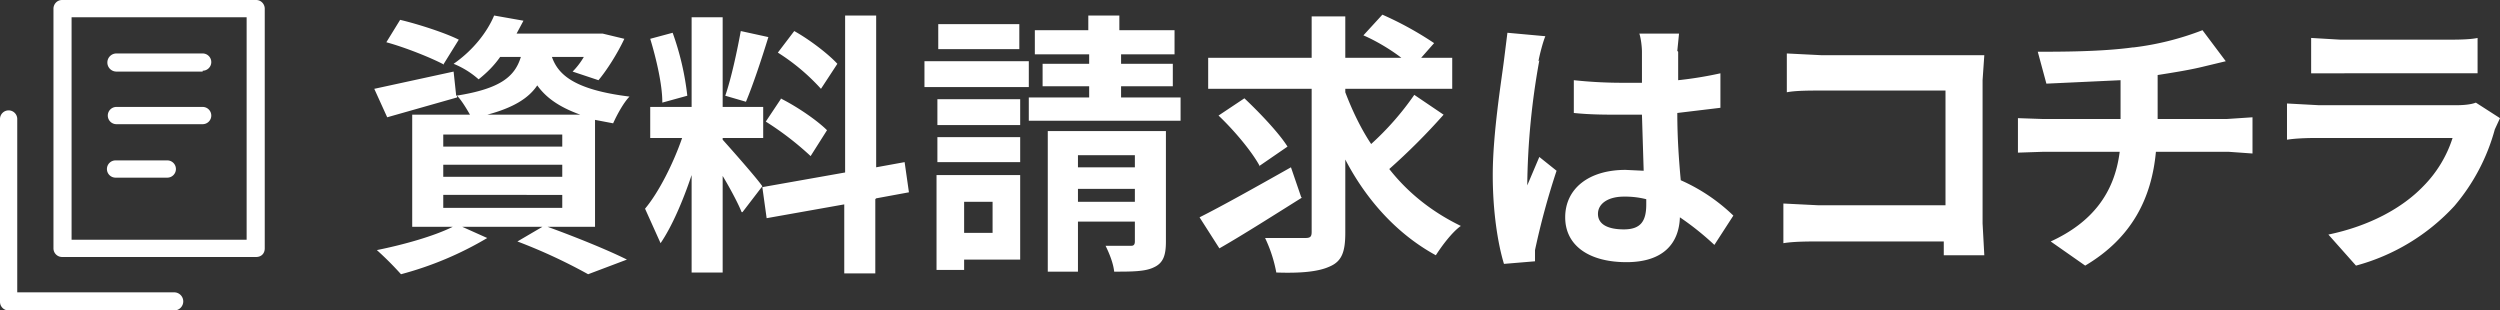
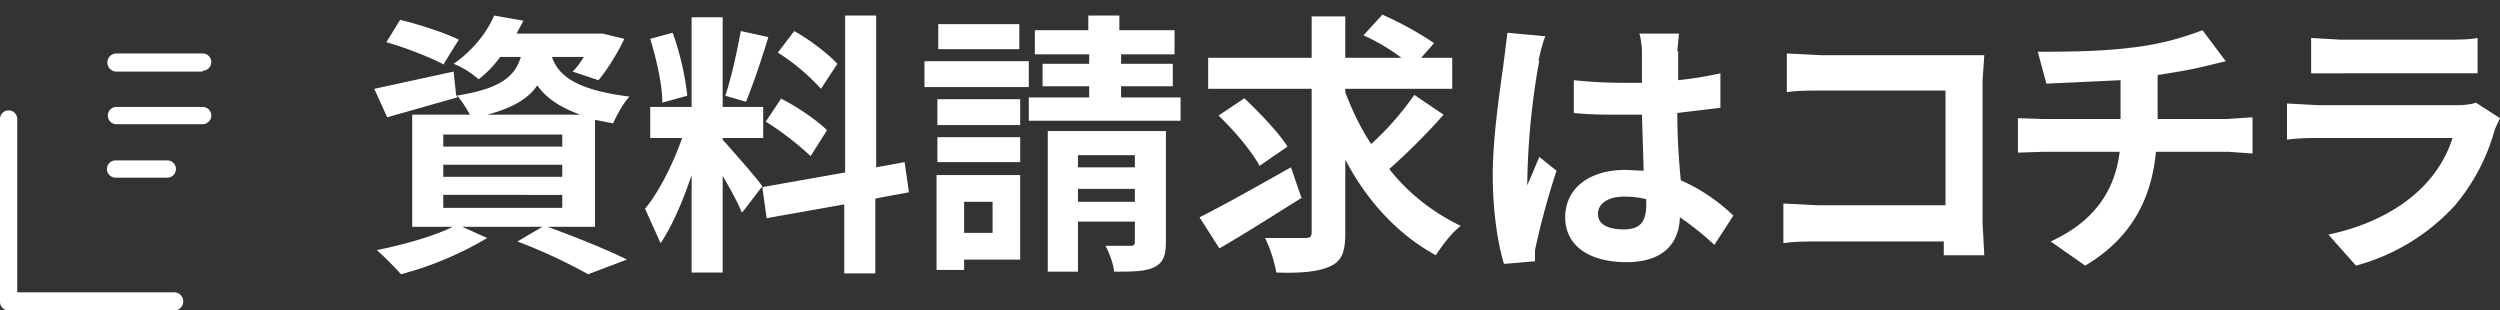
<svg xmlns="http://www.w3.org/2000/svg" width="289.9" height="36">
  <rect width="100%" height="100%" fill="#333333" stroke="none" />
  <g fill="#fff">
-     <path d="M29.7 29.8H7.2a1 1 0 0 1-1-1V1c0-.5.4-1 1-1h22.5c.6 0 1 .5 1 1v27.8c0 .6-.4 1-1 1Zm-21.4-2h20.3V2H8.3v25.6Z" />
    <path d="M20.2 36H1a1 1 0 0 1-1-1V13.8a1 1 0 1 1 2 0v20.1h18.2a1 1 0 1 1 0 2.1Zm-.8-15.4h-6a1 1 0 1 1 0-2h6a1 1 0 1 1 0 2Zm4.1-6.2h-10a1 1 0 1 1 0-2h10a1 1 0 1 1 0 2Zm0-6.1h-10a1 1 0 1 1 0-2.1h10a1 1 0 1 1 0 2Zm40 18c3.3 1.2 7 2.7 9.2 3.8l-4.5 1.7A63 63 0 0 0 60 28l2.9-1.7h-9.3l2.9 1.3a39.4 39.4 0 0 1-10 4.2 37 37 0 0 0-2.8-2.8c3-.6 6.6-1.6 8.8-2.7h-4.7v-13h6.7c-.4-.7-1-1.7-1.5-2.2v.2l-8.1 2.3-1.5-3.3 9.2-2 .3 2.8c5.1-.8 6.8-2.2 7.5-4.5H58c-.7 1-1.5 1.8-2.5 2.6a10 10 0 0 0-2.9-1.8c2.3-1.6 3.9-3.7 4.7-5.6l3.4.6-.8 1.5h10l2.5.6c-.8 1.7-2 3.6-3 4.8l-3-1c.4-.4.9-1 1.3-1.7H64c.7 2 2.5 3.8 9 4.6-.7.7-1.5 2.2-1.9 3.1l-2.1-.4v12.4h-5.5Zm-12-18.8c-1.5-.8-4.5-2-6.7-2.6l1.6-2.6c2.1.5 5.2 1.5 6.8 2.3l-1.8 2.9Zm-.1 9.5h13.8v-1.4H51.4V17Zm0 3.5h13.8v-1.4H51.4v1.4Zm0 3.6h13.8v-1.5H51.4v1.5Zm15.9-10.8c-2.5-.9-4-2-5-3.4-1 1.5-2.8 2.6-5.8 3.4h10.8ZM86 24.6c-.4-1-1.3-2.7-2.2-4.2v11.2h-3.6V20.3c-1 3-2.3 6-3.6 7.9l-1.8-4c1.6-1.9 3.3-5.3 4.3-8.2h-3.7v-3.6h4.8V2h3.6v10.4h4.7V16h-4.7v.2c.9 1 4 4.5 4.6 5.4l-2.3 3Zm-9.2-12.8c0-2-.7-5-1.4-7.3l2.6-.7a32 32 0 0 1 1.7 7.3l-2.9.8Zm12.3-7.5c-.8 2.6-1.8 5.6-2.6 7.5l-2.4-.7c.7-2 1.4-5.3 1.8-7.5l3.2.7Zm12.4 18.8v8.6h-3.6v-8l-9 1.6-.5-3.6L98 20V1.8h3.6v17.6l3.3-.6.5 3.5-3.8.7Zm-11-11.7c2 1 4.3 2.6 5.4 3.7l-1.9 3a35 35 0 0 0-5.2-4l1.8-2.7Zm4.7-1.1a24 24 0 0 0-5-4.2l1.9-2.5c1.8 1 4 2.7 5 3.8l-1.9 2.9Zm24.1-.2h-12.1v-3h12.1v3Zm-1 20h-6.5v1.2h-3.2v-11h9.7V30Zm0-15.6h-9.6v-3h9.6v3Zm-9.6 1.4h9.6v2.9h-9.6v-2.9Zm9.5-10.2h-9.4V2.8h9.4v2.9Zm-6.4 17.7V27h3.3v-3.6h-3.3Zm25.1-12.1V14h-17.6v-2.7h7V10h-5.4V7.4h5.4V6.3H120V3.5h6.2V1.8h3.6v1.7h6.4v2.8H130v1.1h6V10h-6v1.3h7ZM135.2 28c0 1.6-.3 2.5-1.4 3-1 .5-2.6.5-4.6.5-.1-1-.6-2.2-1-3h3c.3 0 .4-.2.4-.5v-2.3H125v5.8h-3.5V15.2h13.7v13ZM125 18v1.4h6.6V18H125Zm6.6 5.4v-1.5H125v1.5h6.6Zm19.4-.5c-3.2 2-6.8 4.3-9.6 5.9l-2.3-3.6c2.6-1.3 6.7-3.6 10.6-5.8l1.2 3.5Zm16.4-9.6a74 74 0 0 1-6.3 6.3c2.2 2.8 5 5 8.3 6.6-1 .7-2.2 2.3-2.9 3.4-4.4-2.4-8-6.3-10.5-11.1V27c0 2.2-.4 3.3-1.8 3.9-1.3.6-3.3.8-6.2.7a16 16 0 0 0-1.3-4h4.6c.6 0 .8-.1.8-.7V10.3h-12V6.7h12V1.9h3.9v4.8h6.5c-1.3-1-3-2-4.4-2.6l2.2-2.4a39 39 0 0 1 6 3.3l-1.5 1.7h3.6v3.6H156v.4c.8 2.1 1.8 4.2 3 6a33 33 0 0 0 5-5.7l3.4 2.3Zm-21.3 6c-.9-1.7-3-4.2-4.8-5.9l3-2c1.7 1.6 4 4 5 5.6l-3.2 2.2ZM178.5 7a85.3 85.3 0 0 0-1.4 14.5l1.4-3.3 2 1.6A87 87 0 0 0 178 29v1.3l-3.6.3c-.7-2.3-1.3-6-1.3-10.3 0-4.8 1-10.9 1.3-13.3l.4-3.2 4.4.4c-.3.7-.7 2.3-.8 2.9Zm16.1-1v3.3a44 44 0 0 0 4.9-.8v4l-5 .6c0 3 .2 5.6.4 7.8A21 21 0 0 1 201 25l-2.2 3.4a32.6 32.6 0 0 0-4-3.2c-.1 3-1.9 5.2-6.2 5.2s-7.1-1.9-7.1-5.2 2.7-5.5 7-5.5l2.1.1-.2-6.5h-2.2c-2 0-3.8 0-5.7-.2V9.3c1.9.2 3.7.3 5.7.3h2.2V6c0-.5-.1-1.5-.3-2.1h4.6l-.2 2Zm-6.3 20.6c2 0 2.6-1 2.6-2.9v-.6a10 10 0 0 0-2.6-.3c-1.8 0-3 .8-3 2 0 1.3 1.3 1.8 3 1.8Zm22.8-20.2h19l-.2 2.9v16.6l.2 3.7h-4.7V28H211c-1.3 0-3 0-4.2.2v-4.6l4 .2h14.8V10.5h-14.4c-1.3 0-3 0-4 .2V6.2l4 .2Zm36.3-.9a33 33 0 0 0 8-2l2.7 3.6-2.5.6c-1.6.4-3.5.7-5.4 1v5.1h8l3-.2v4.2l-2.8-.2H250c-.5 5.4-2.8 10-8.2 13.2l-4-2.8c4.8-2.2 7.4-5.6 8-10.4H237l-3 .1v-4l2.9.1h9V9.3l-8.6.4-1-3.7c2.5 0 7.4 0 11-.5Zm41.9 9.5a23 23 0 0 1-4.7 8.9 24 24 0 0 1-11.4 6.9l-3.2-3.6c4.8-1 8.6-3.1 11-5.6a14 14 0 0 0 3.4-5.6h-15.5c-.8 0-2.4 0-3.7.2V12l3.7.2h15.9c1 0 1.8-.1 2.3-.3l2.8 1.8-.6 1.3ZM271.5 4.6h12.3c1 0 2.6 0 3.5-.2v4.1H268V4.4l3.4.2Z" />
  </g>
</svg>